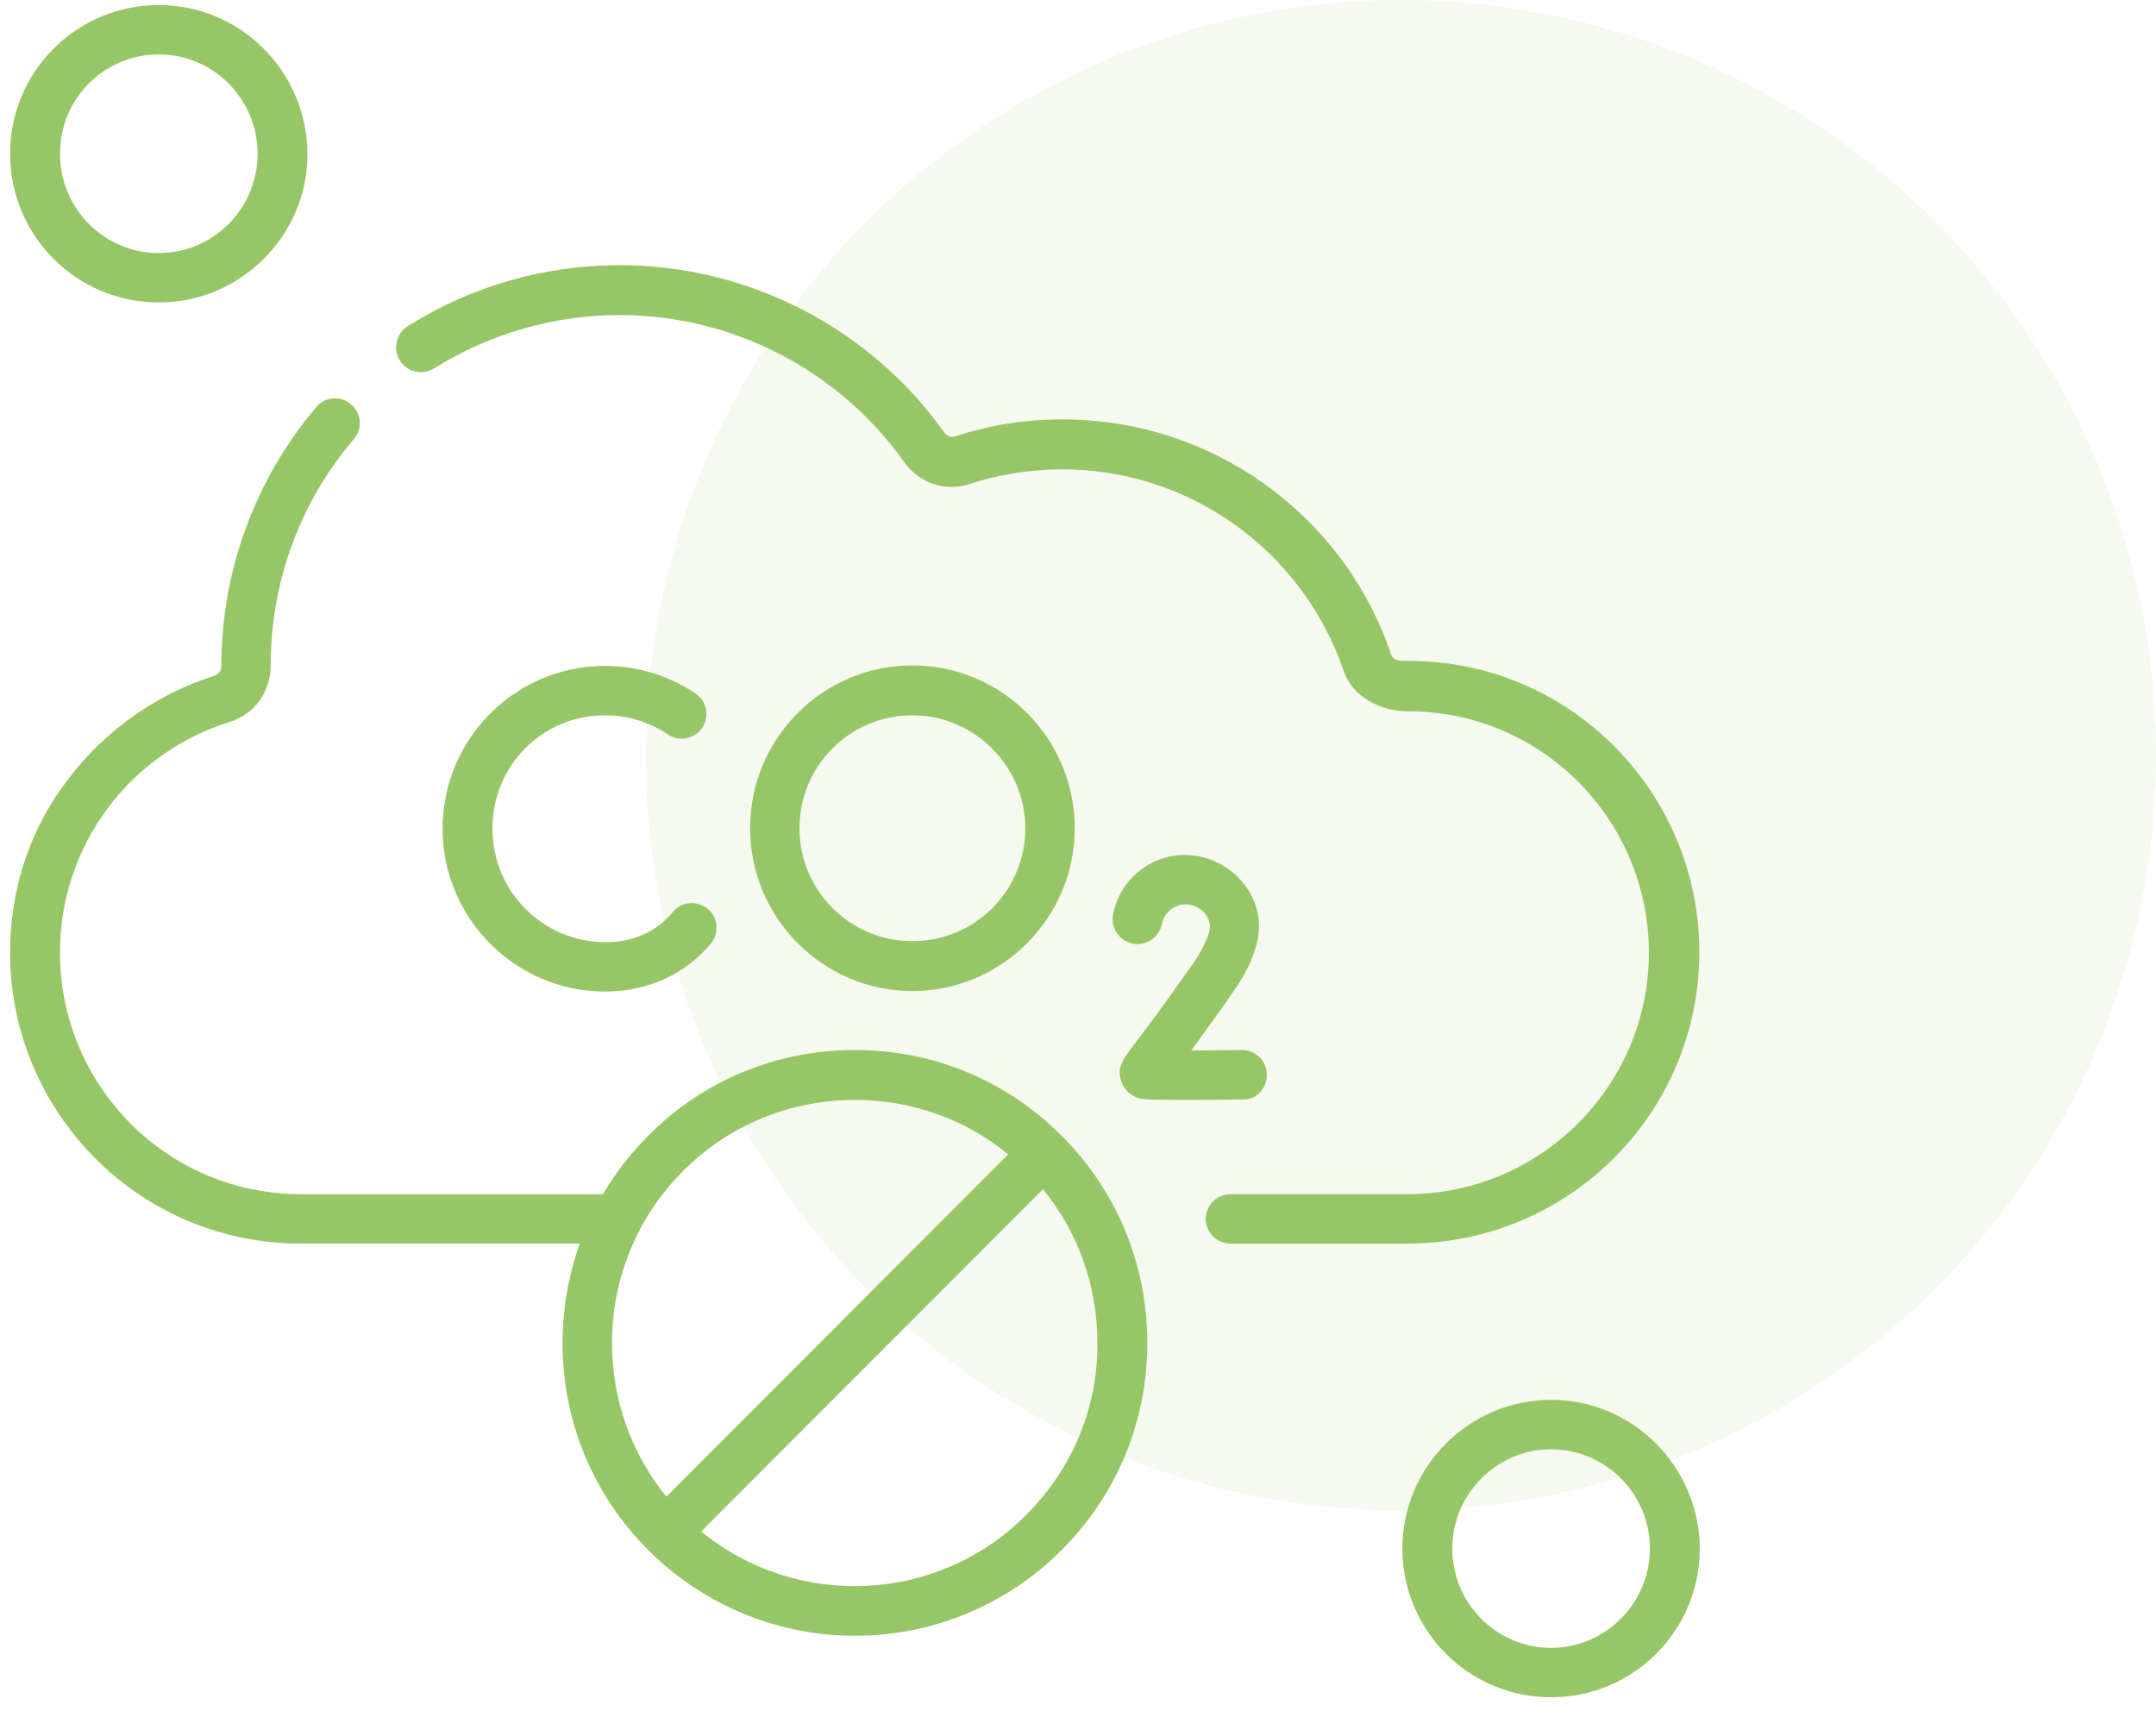
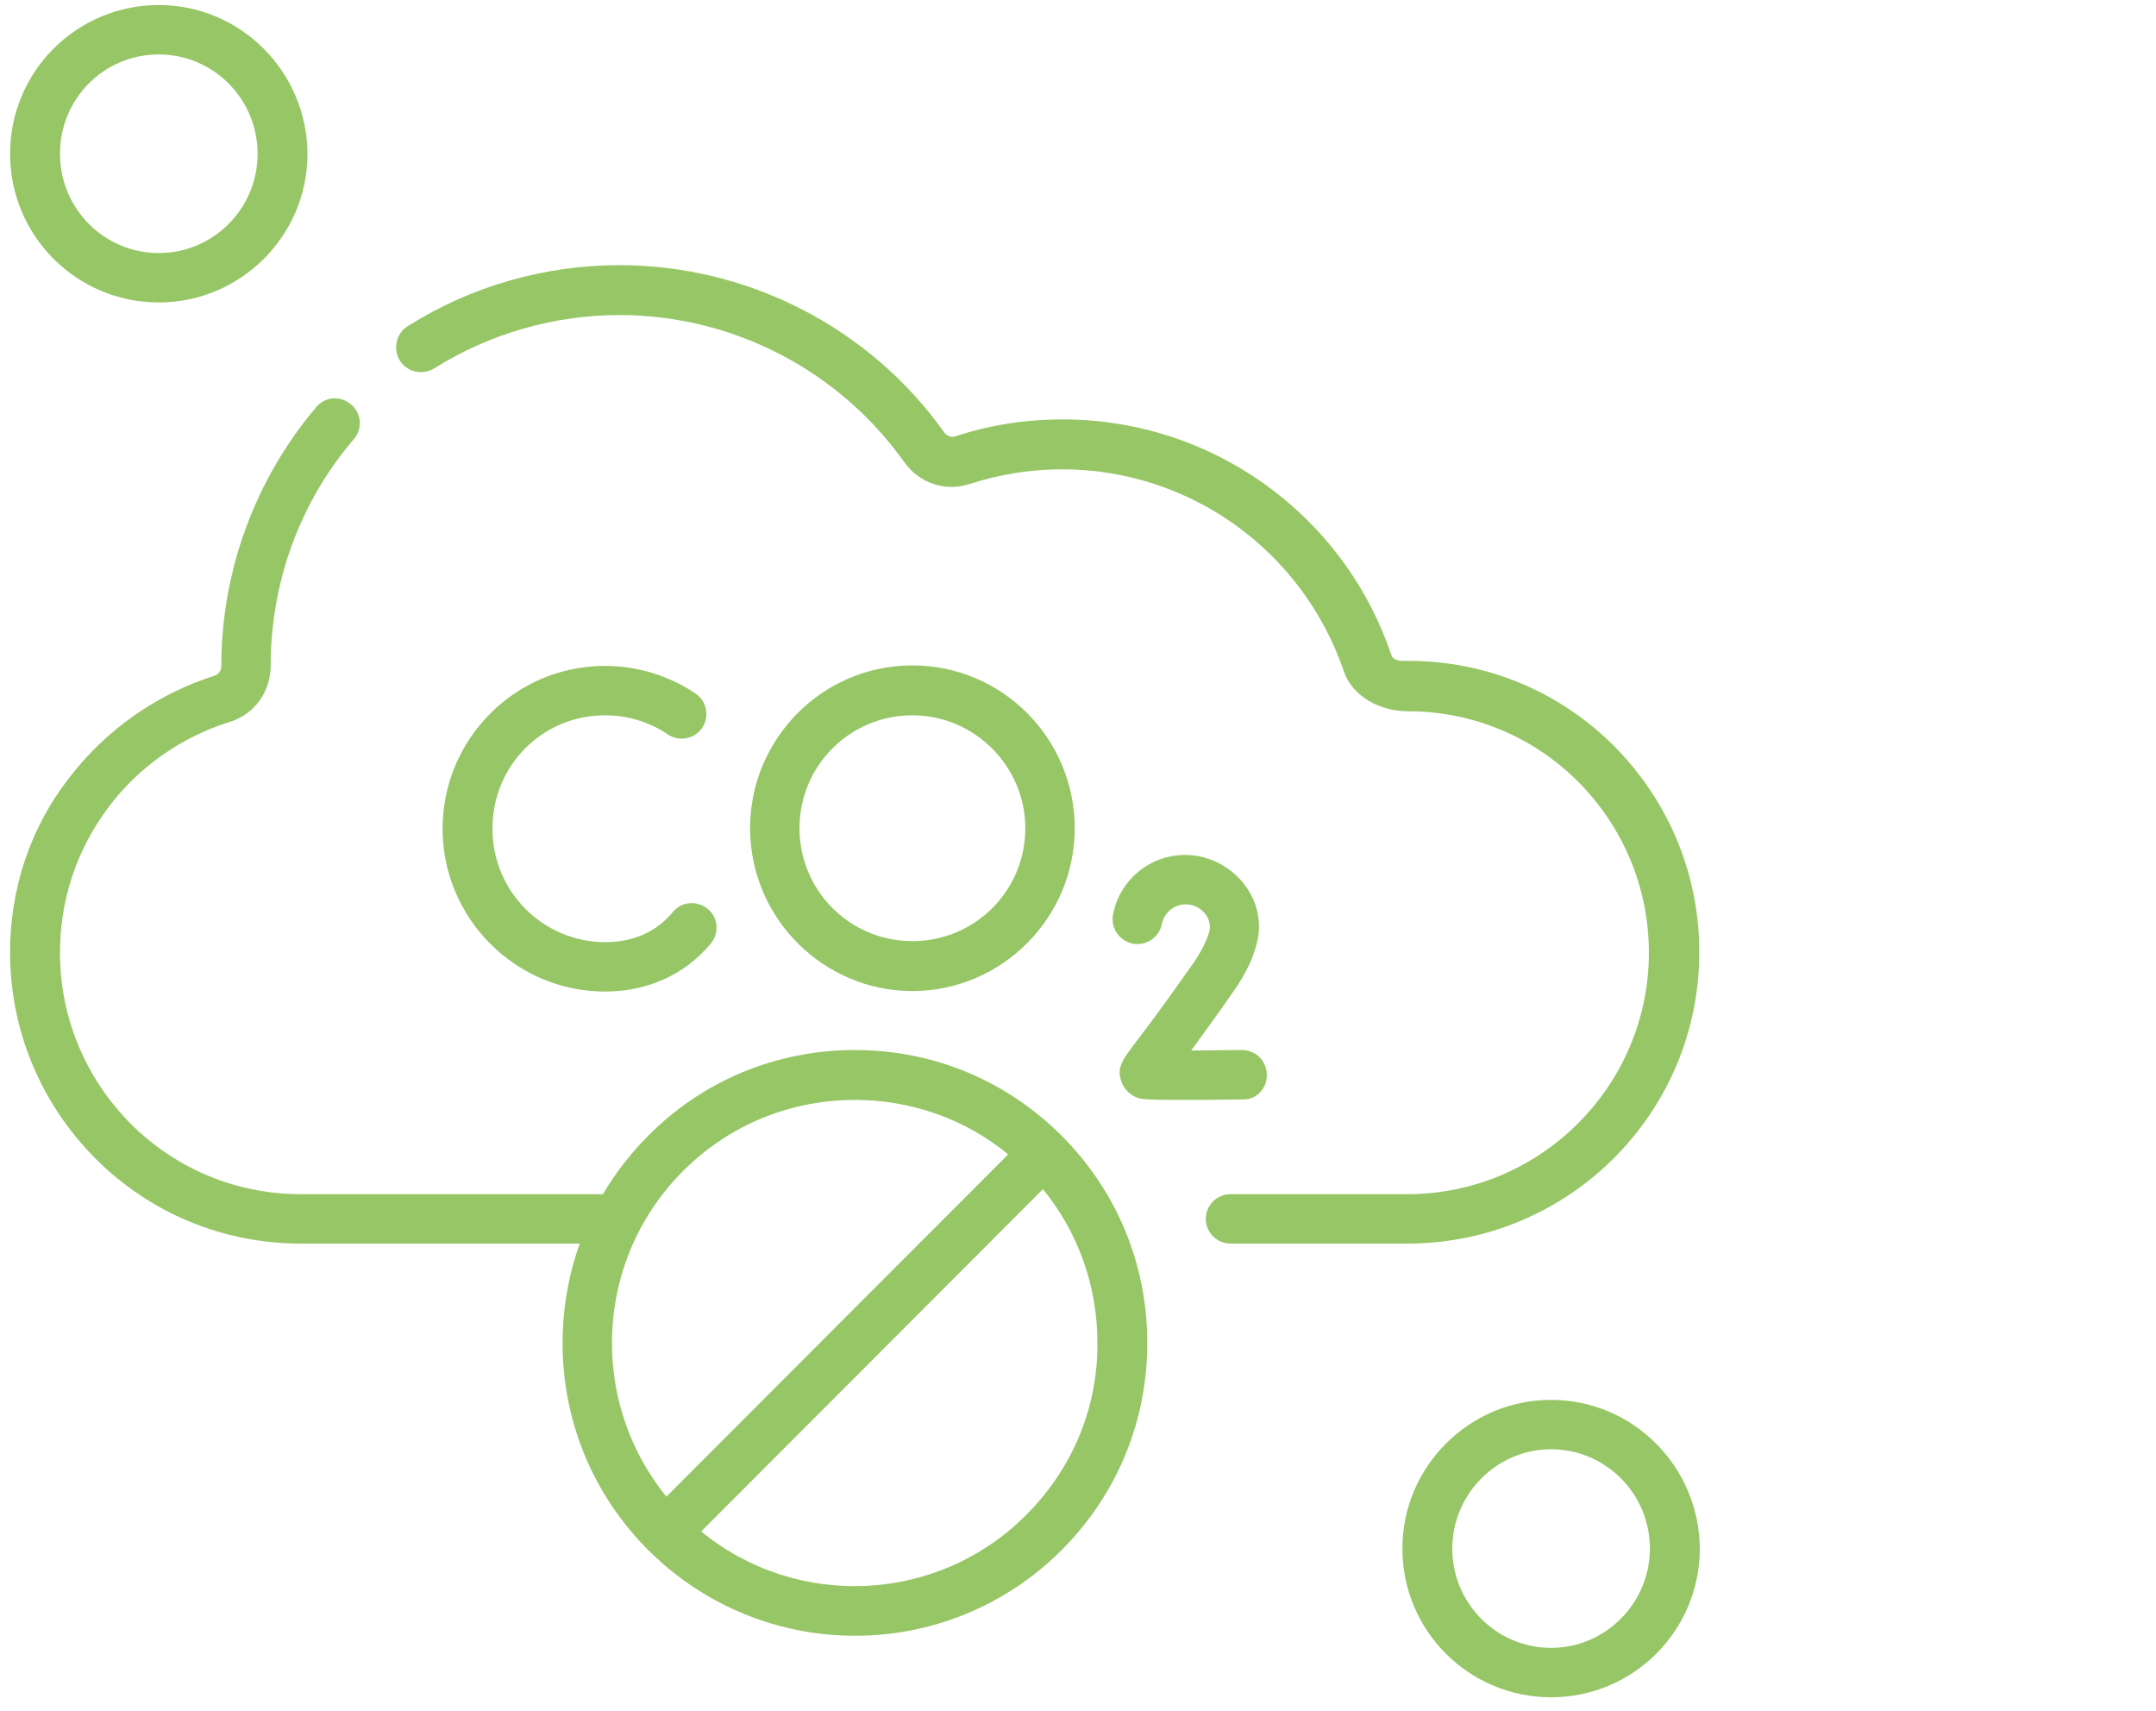
<svg xmlns="http://www.w3.org/2000/svg" version="1.1" id="Calque_1" x="0px" y="0px" viewBox="0 0 427.7 339.4" style="enable-background:new 0 0 427.7 339.4;" xml:space="preserve">
  <style type="text/css">
	.st0{opacity:0.1;fill:#97C667;enable-background:new    ;}
	.st1{fill:#97C667;}
</style>
-   <circle class="st0" cx="277.9" cy="149.8" r="149.8" />
  <g>
    <path class="st1" d="M31.5,60c16.2,0,29.5-13.2,29.5-29.5C60.9,14.2,47.7,1,31.5,1C15.2,1,2,14.2,2,30.5C2,46.8,15.2,60,31.5,60   L31.5,60z M31.5,10.8c10.8,0,19.6,8.8,19.6,19.7s-8.8,19.7-19.6,19.7c-10.8,0-19.6-8.8-19.6-19.7S20.6,10.8,31.5,10.8L31.5,10.8z    M169.6,208.3c-15.5,0-30.1,6-41,17c-3.5,3.5-6.5,7.4-9,11.6H59.7c-12.8,0-24.8-5-33.8-14c-9-9.1-14-21.1-14-33.9   c0-10.5,3.3-20.4,9.5-28.7c6-8.1,14.6-14.1,24.2-17.1c4.9-1.5,8.1-6,8.1-11.2c0-16.5,5.8-32.4,16.5-44.9c1.8-2.1,1.5-5.2-0.6-6.9   c-2.1-1.8-5.2-1.5-6.9,0.6c-12.1,14.3-18.8,32.5-18.8,51.4c0,0.8-0.5,1.5-1.2,1.8c-11.5,3.6-21.9,10.9-29.2,20.6   C6,164.3,2,176.3,2,188.9c0,15.4,6,29.9,16.9,40.9c10.9,10.9,25.4,16.9,40.8,16.9h55.3c-2.2,6.2-3.4,12.9-3.4,19.7   c0,15.5,6,30.1,17,41.1c11.3,11.3,26.2,17,41,17c14.9,0,29.7-5.7,41-17c11-11,17-25.6,17-41.1c0-15.5-6-30.1-17-41.1   C199.6,214.3,185.1,208.3,169.6,208.3L169.6,208.3z M121.4,266.4c0-12.9,5.1-25.1,14.1-34.1c9.1-9.1,21.2-14.1,34.1-14.1   c11.2,0,21.9,3.8,30.4,10.8l-67.8,67.9C125.2,288.3,121.4,277.6,121.4,266.4L121.4,266.4z M203.6,300.5   c-17.6,17.7-45.6,18.8-64.5,3.3l67.8-67.9c7,8.6,10.8,19.2,10.8,30.5C217.8,279.3,212.7,291.4,203.6,300.5L203.6,300.5z    M251.3,213.2c0-2.7-2.2-4.9-4.9-4.9c0,0,0,0-0.1,0c-3.4,0-6.9,0.1-10,0.1c2-2.8,4.8-6.5,8.3-11.6c2.5-3.5,4.1-6.9,4.8-10   c2.1-9-5.5-17.2-14.3-17.2c-7,0-13,5-14.3,11.8c-0.5,2.7,1.2,5.2,3.9,5.8c2.7,0.5,5.2-1.2,5.8-3.9c0.4-2.2,2.4-3.9,4.7-3.9   c2.9,0,5.4,2.6,4.7,5.4c-0.5,1.8-1.6,4-3.2,6.3c-6,8.6-9.6,13.3-11.5,15.8c-2.4,3.2-3.7,4.8-2.8,7.5c0.5,1.6,1.7,2.8,3.3,3.4   c0.6,0.2,1.2,0.4,8.7,0.4c2.9,0,6.8,0,12.2-0.1C249.2,218.2,251.4,215.9,251.3,213.2L251.3,213.2z M307.7,277.7   c-16.2,0-29.5,13.2-29.5,29.5c0,16.3,13.2,29.5,29.5,29.5s29.5-13.2,29.5-29.5C337.1,290.9,323.9,277.7,307.7,277.7L307.7,277.7z    M307.7,326.9c-10.8,0-19.6-8.8-19.6-19.7c0-10.8,8.8-19.7,19.6-19.7s19.6,8.8,19.6,19.7C327.3,318,318.5,326.9,307.7,326.9   L307.7,326.9z M337.1,188.9c0-15.4-6-29.9-16.9-40.9c-10.9-10.9-25.4-16.9-40.8-16.9c-1.2,0-2.9,0.2-3.4-1.2   c-9.5-28-35.7-46.7-65.2-46.7c-7.3,0-14.5,1.1-21.4,3.4c-0.7,0.2-1.5-0.1-2-0.7c-14.8-20.9-39-33.3-64.5-33.3   c-14.9,0-29.5,4.2-42,12.1c-2.3,1.4-3,4.5-1.6,6.8c1.4,2.3,4.5,3,6.8,1.6c11-6.9,23.8-10.6,36.8-10.6c22.4,0,43.5,10.9,56.5,29.2   c3,4.2,8.2,5.9,13,4.3c5.9-1.9,12.1-2.9,18.3-2.9c25.3,0,47.7,16.1,55.9,40.1c1.7,5,7.2,7.9,12.7,7.9c12.8,0,24.8,5,33.8,14   c9,9.1,14,21.1,14,33.9c0,26.4-21.5,47.9-47.9,47.9h-35.1c-2.7,0-4.9,2.2-4.9,4.9c0,2.7,2.2,4.9,4.9,4.9h35.1   C311.2,246.7,337.1,220.8,337.1,188.9L337.1,188.9z M120,141.9c4.5,0,8.8,1.3,12.5,3.8c2.2,1.5,5.3,0.9,6.8-1.3   c1.5-2.3,0.9-5.3-1.3-6.8c-5.3-3.6-11.6-5.5-18-5.5c-17.8,0-32.2,14.5-32.2,32.3c0,17.8,14.5,32.3,32.2,32.3c8.4,0,15.8-3.3,21-9.5   c1.7-2.1,1.5-5.2-0.6-6.9c-2.1-1.7-5.2-1.5-6.9,0.6c-3.3,4-7.9,6-13.4,6c-12.4,0-22.4-10.1-22.4-22.4   C97.6,151.9,107.6,141.9,120,141.9L120,141.9z M213.2,164.3c0-17.8-14.4-32.3-32.2-32.3c-17.8,0-32.2,14.5-32.2,32.3   c0,17.8,14.5,32.3,32.2,32.3C198.7,196.6,213.2,182.1,213.2,164.3L213.2,164.3z M158.6,164.3c0-12.4,10-22.4,22.4-22.4   c12.3,0,22.4,10.1,22.4,22.4c0,12.4-10,22.4-22.4,22.4C168.6,186.7,158.6,176.7,158.6,164.3L158.6,164.3z M158.6,164.3" />
  </g>
</svg>